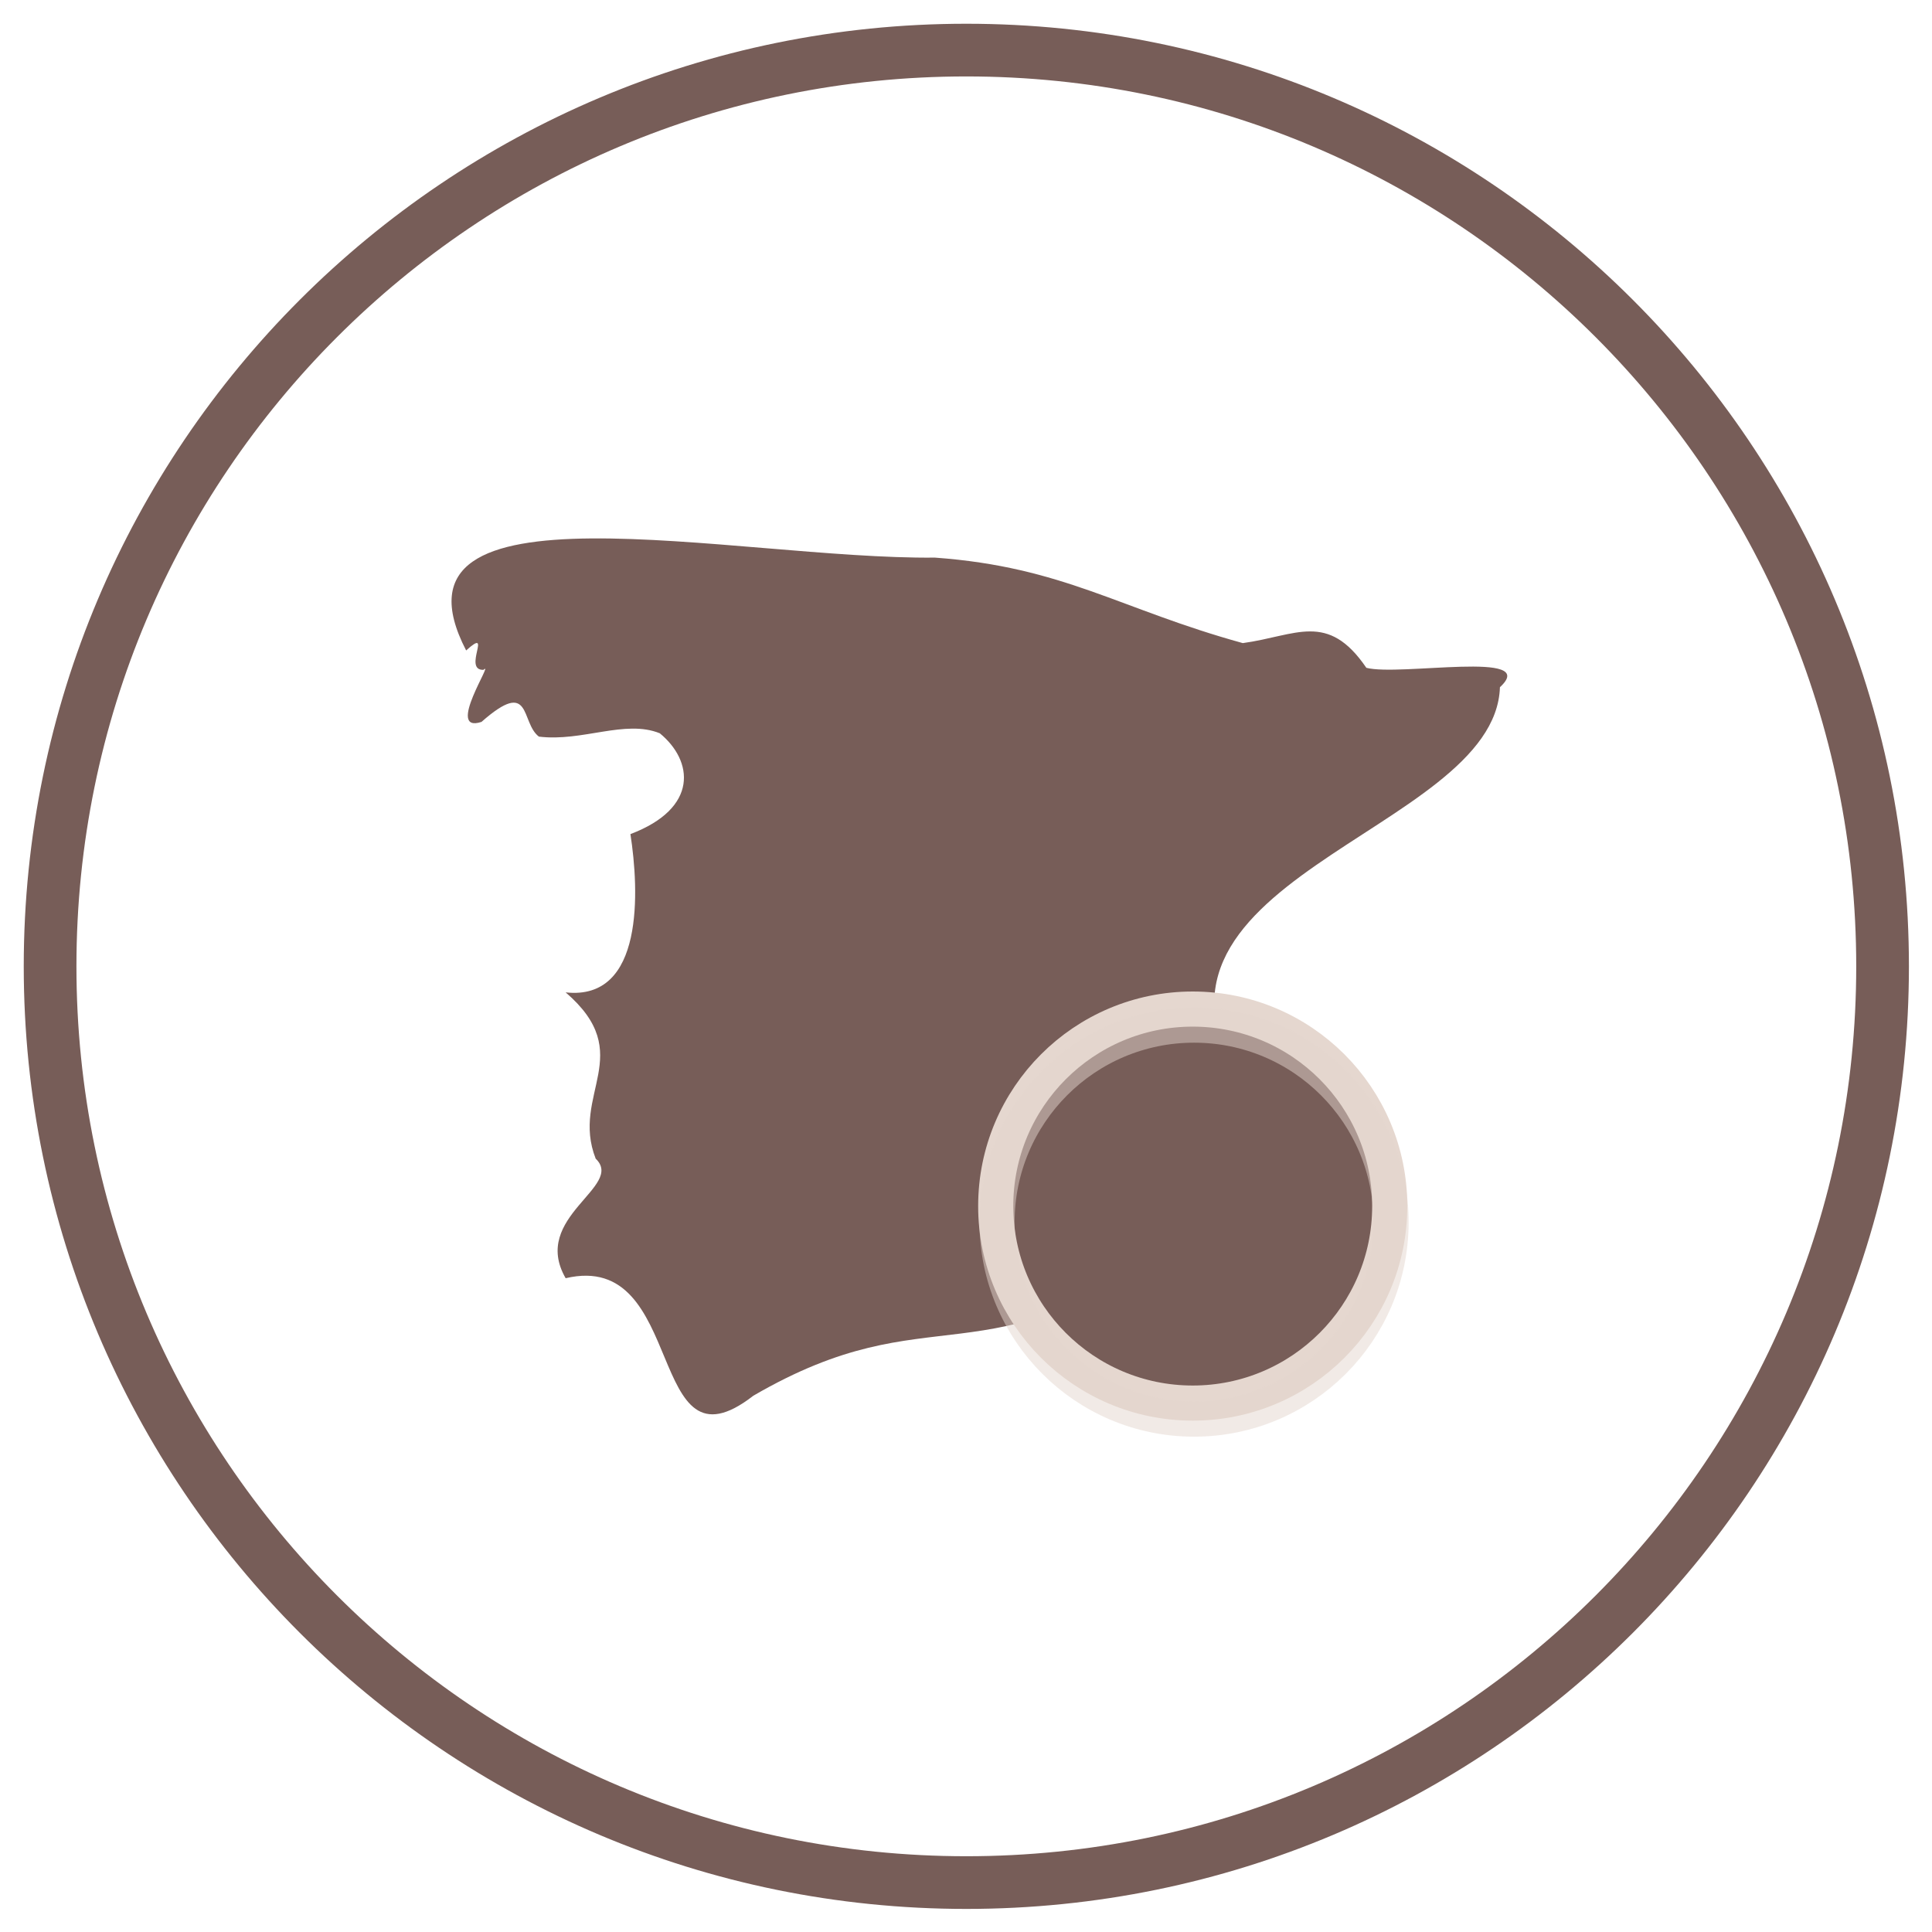
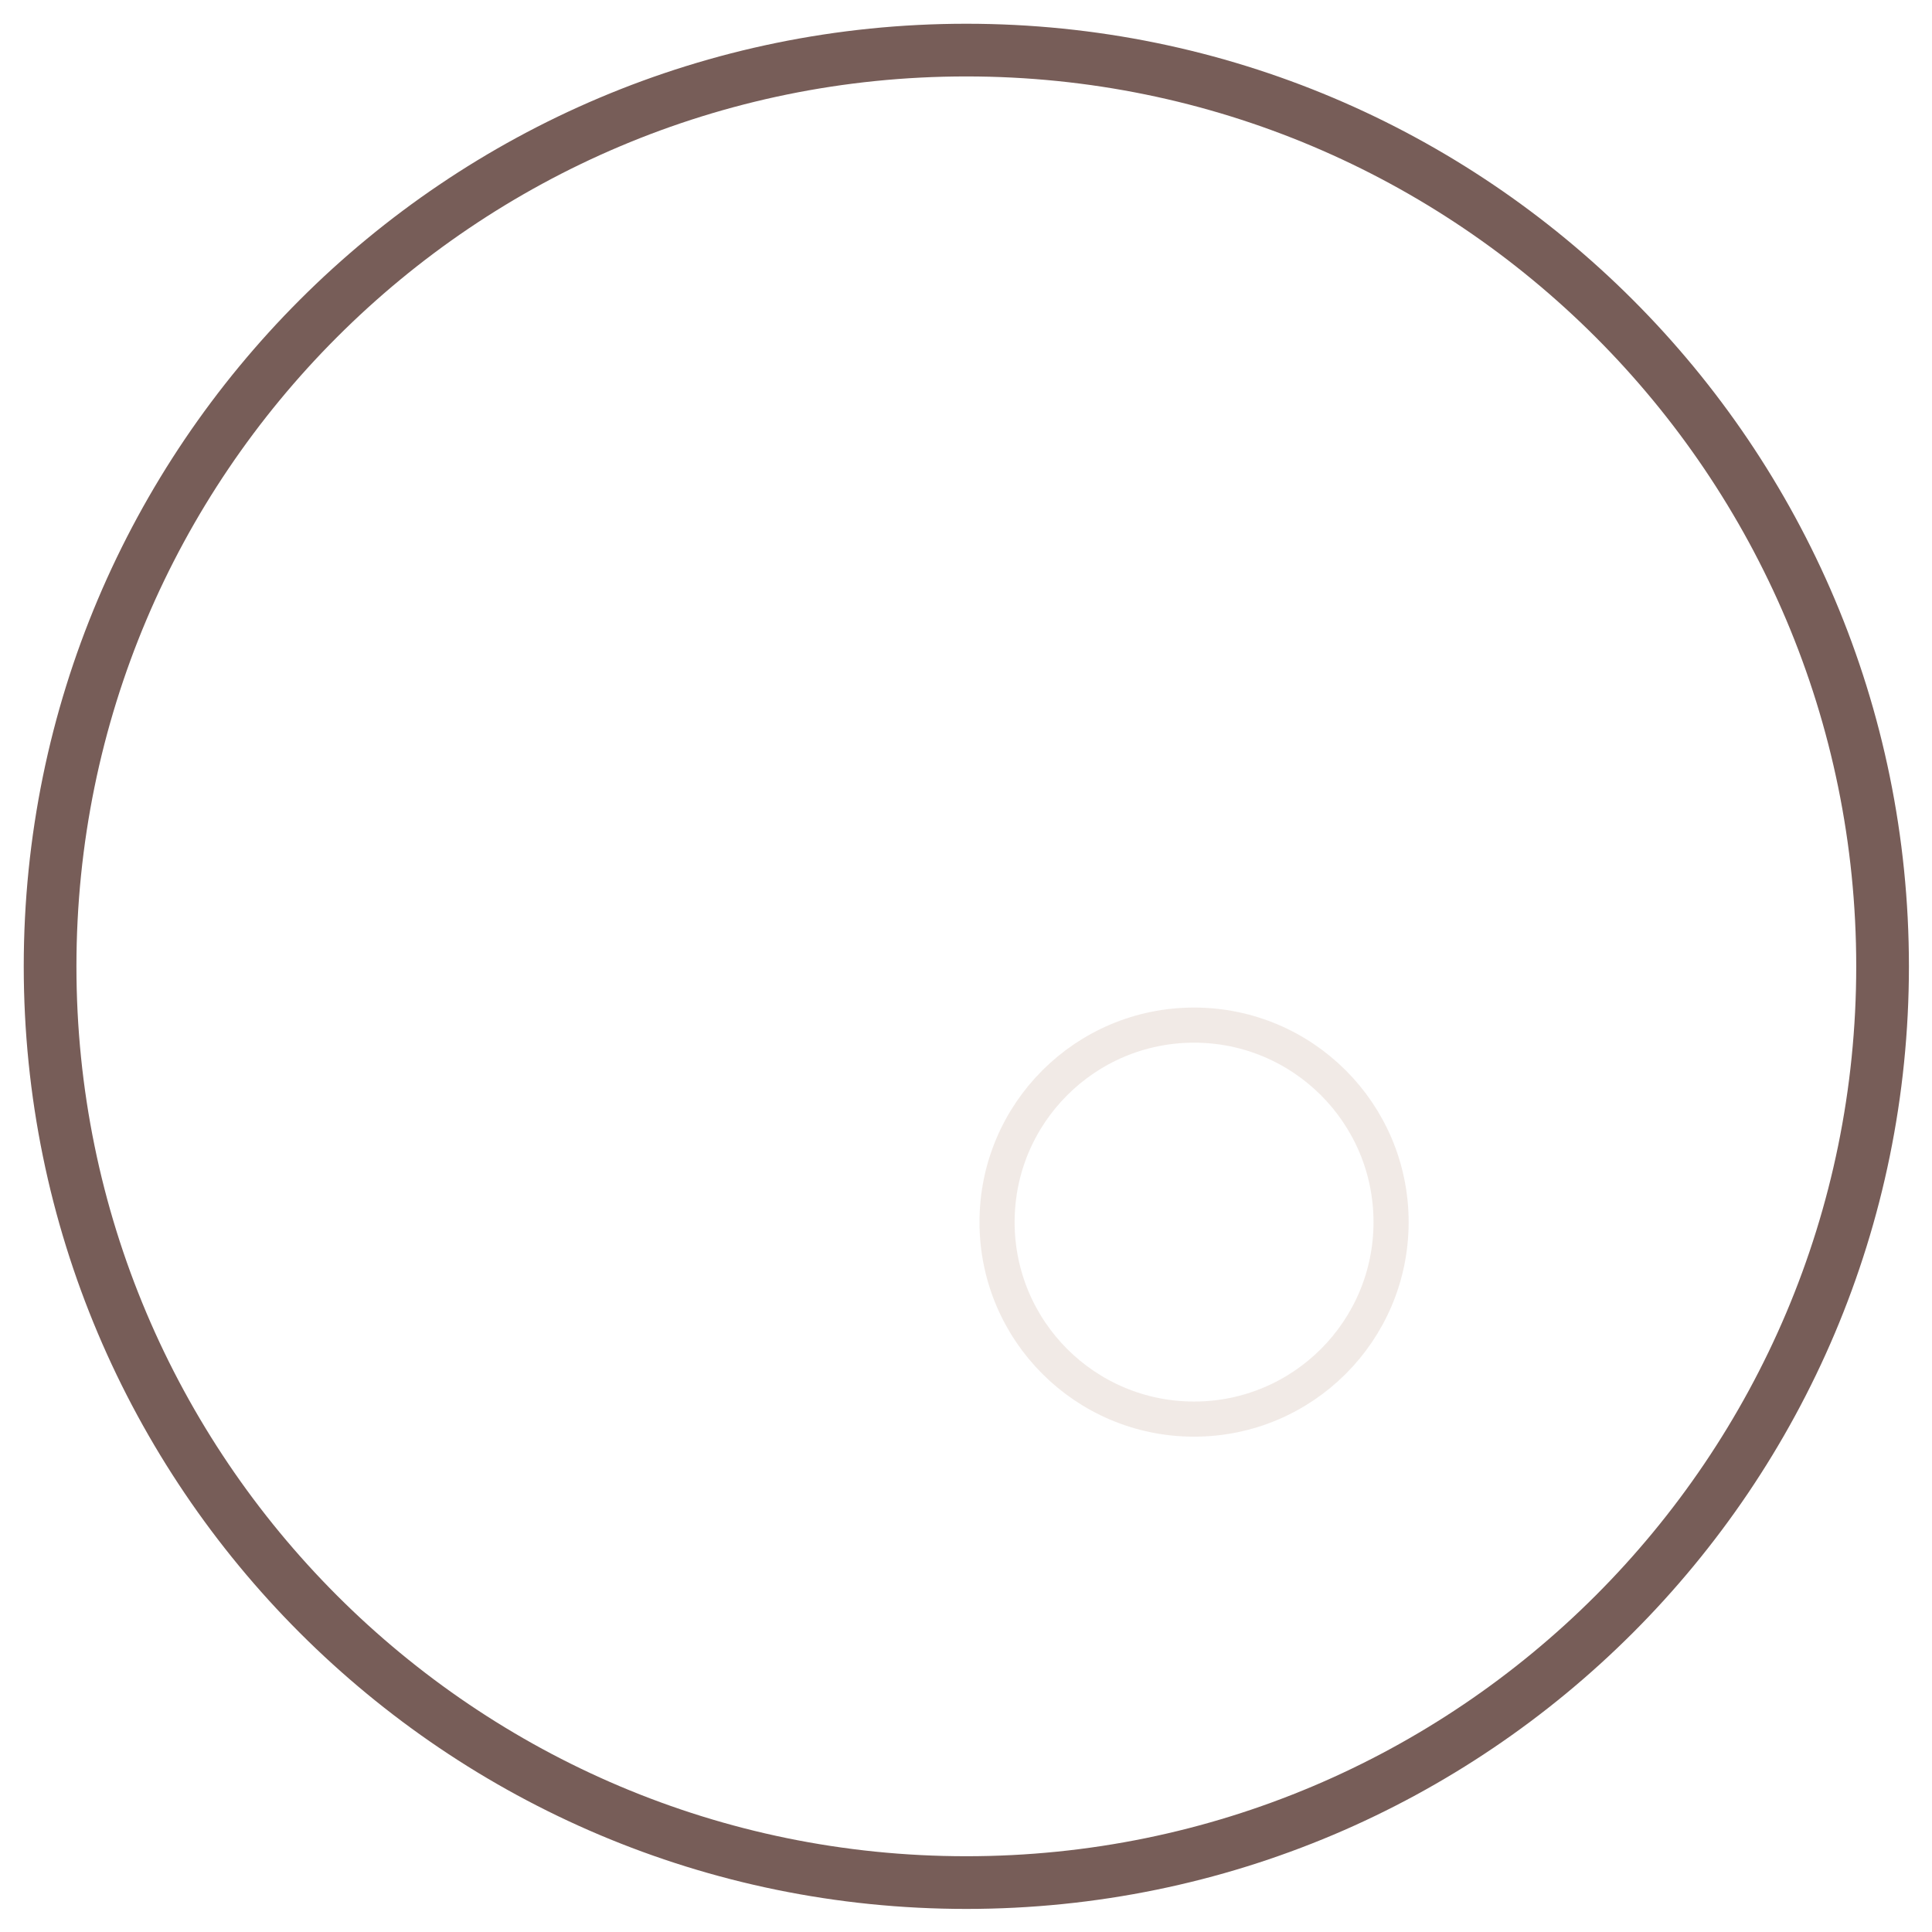
<svg xmlns="http://www.w3.org/2000/svg" width="55" height="55" viewBox="0 0 55 55" fill="none">
  <g clip-path="url(#clip0_16_46)">
    <path d="M27.509 53.593C41.915 53.593 53.593 41.915 53.593 27.51C53.593 13.104 41.915 1.426 27.509 1.426C13.104 1.426 1.426 13.104 1.426 27.51C1.426 41.915 13.104 53.593 27.509 53.593Z" stroke="#775D58" stroke-width="1.5" stroke-miterlimit="10" />
-     <path d="M16.103 36.388C15.095 34.639 17.795 33.783 16.958 32.985C16.236 31.141 18.156 30.019 16.103 28.251C18.346 28.498 18.194 25.342 17.947 23.745C19.905 23.004 19.734 21.654 18.783 20.875C17.795 20.475 16.578 21.122 15.342 20.97C14.81 20.57 15.152 19.278 13.707 20.551C12.662 20.893 14.088 18.764 13.764 19.069C13.156 19.087 14.049 17.814 13.27 18.517C10.665 13.479 20.932 15.932 26.616 15.874C30.285 16.141 31.863 17.338 35.38 18.308C36.901 18.099 37.795 17.395 38.897 19.011C39.848 19.259 43.859 18.498 42.7 19.563C42.566 23.745 31.255 25.038 35.532 31.141C36.844 32.034 31.977 33.498 33.745 35.266C27.947 39.487 26.578 36.749 21.445 39.734C18.365 42.129 19.582 35.57 16.103 36.388Z" fill="#775D58" />
-     <path d="M33.954 39.943C37.052 39.943 39.563 37.432 39.563 34.335C39.563 31.237 37.052 28.726 33.954 28.726C30.857 28.726 28.346 31.237 28.346 34.335C28.346 37.432 30.857 39.943 33.954 39.943Z" fill="#775D58" stroke="#E5D7CF" stroke-miterlimit="10" />
    <path opacity="0.5" d="M33.992 40.399C37.09 40.399 39.601 37.888 39.601 34.791C39.601 31.694 37.09 29.183 33.992 29.183C30.895 29.183 28.384 31.694 28.384 34.791C28.384 37.888 30.895 40.399 33.992 40.399Z" stroke="#E5D7CF" stroke-miterlimit="10" />
  </g>
  <defs>
    <clipPath id="clip0_16_46">
      <rect width="55" height="55" fill="white" />
    </clipPath>
  </defs>
</svg>